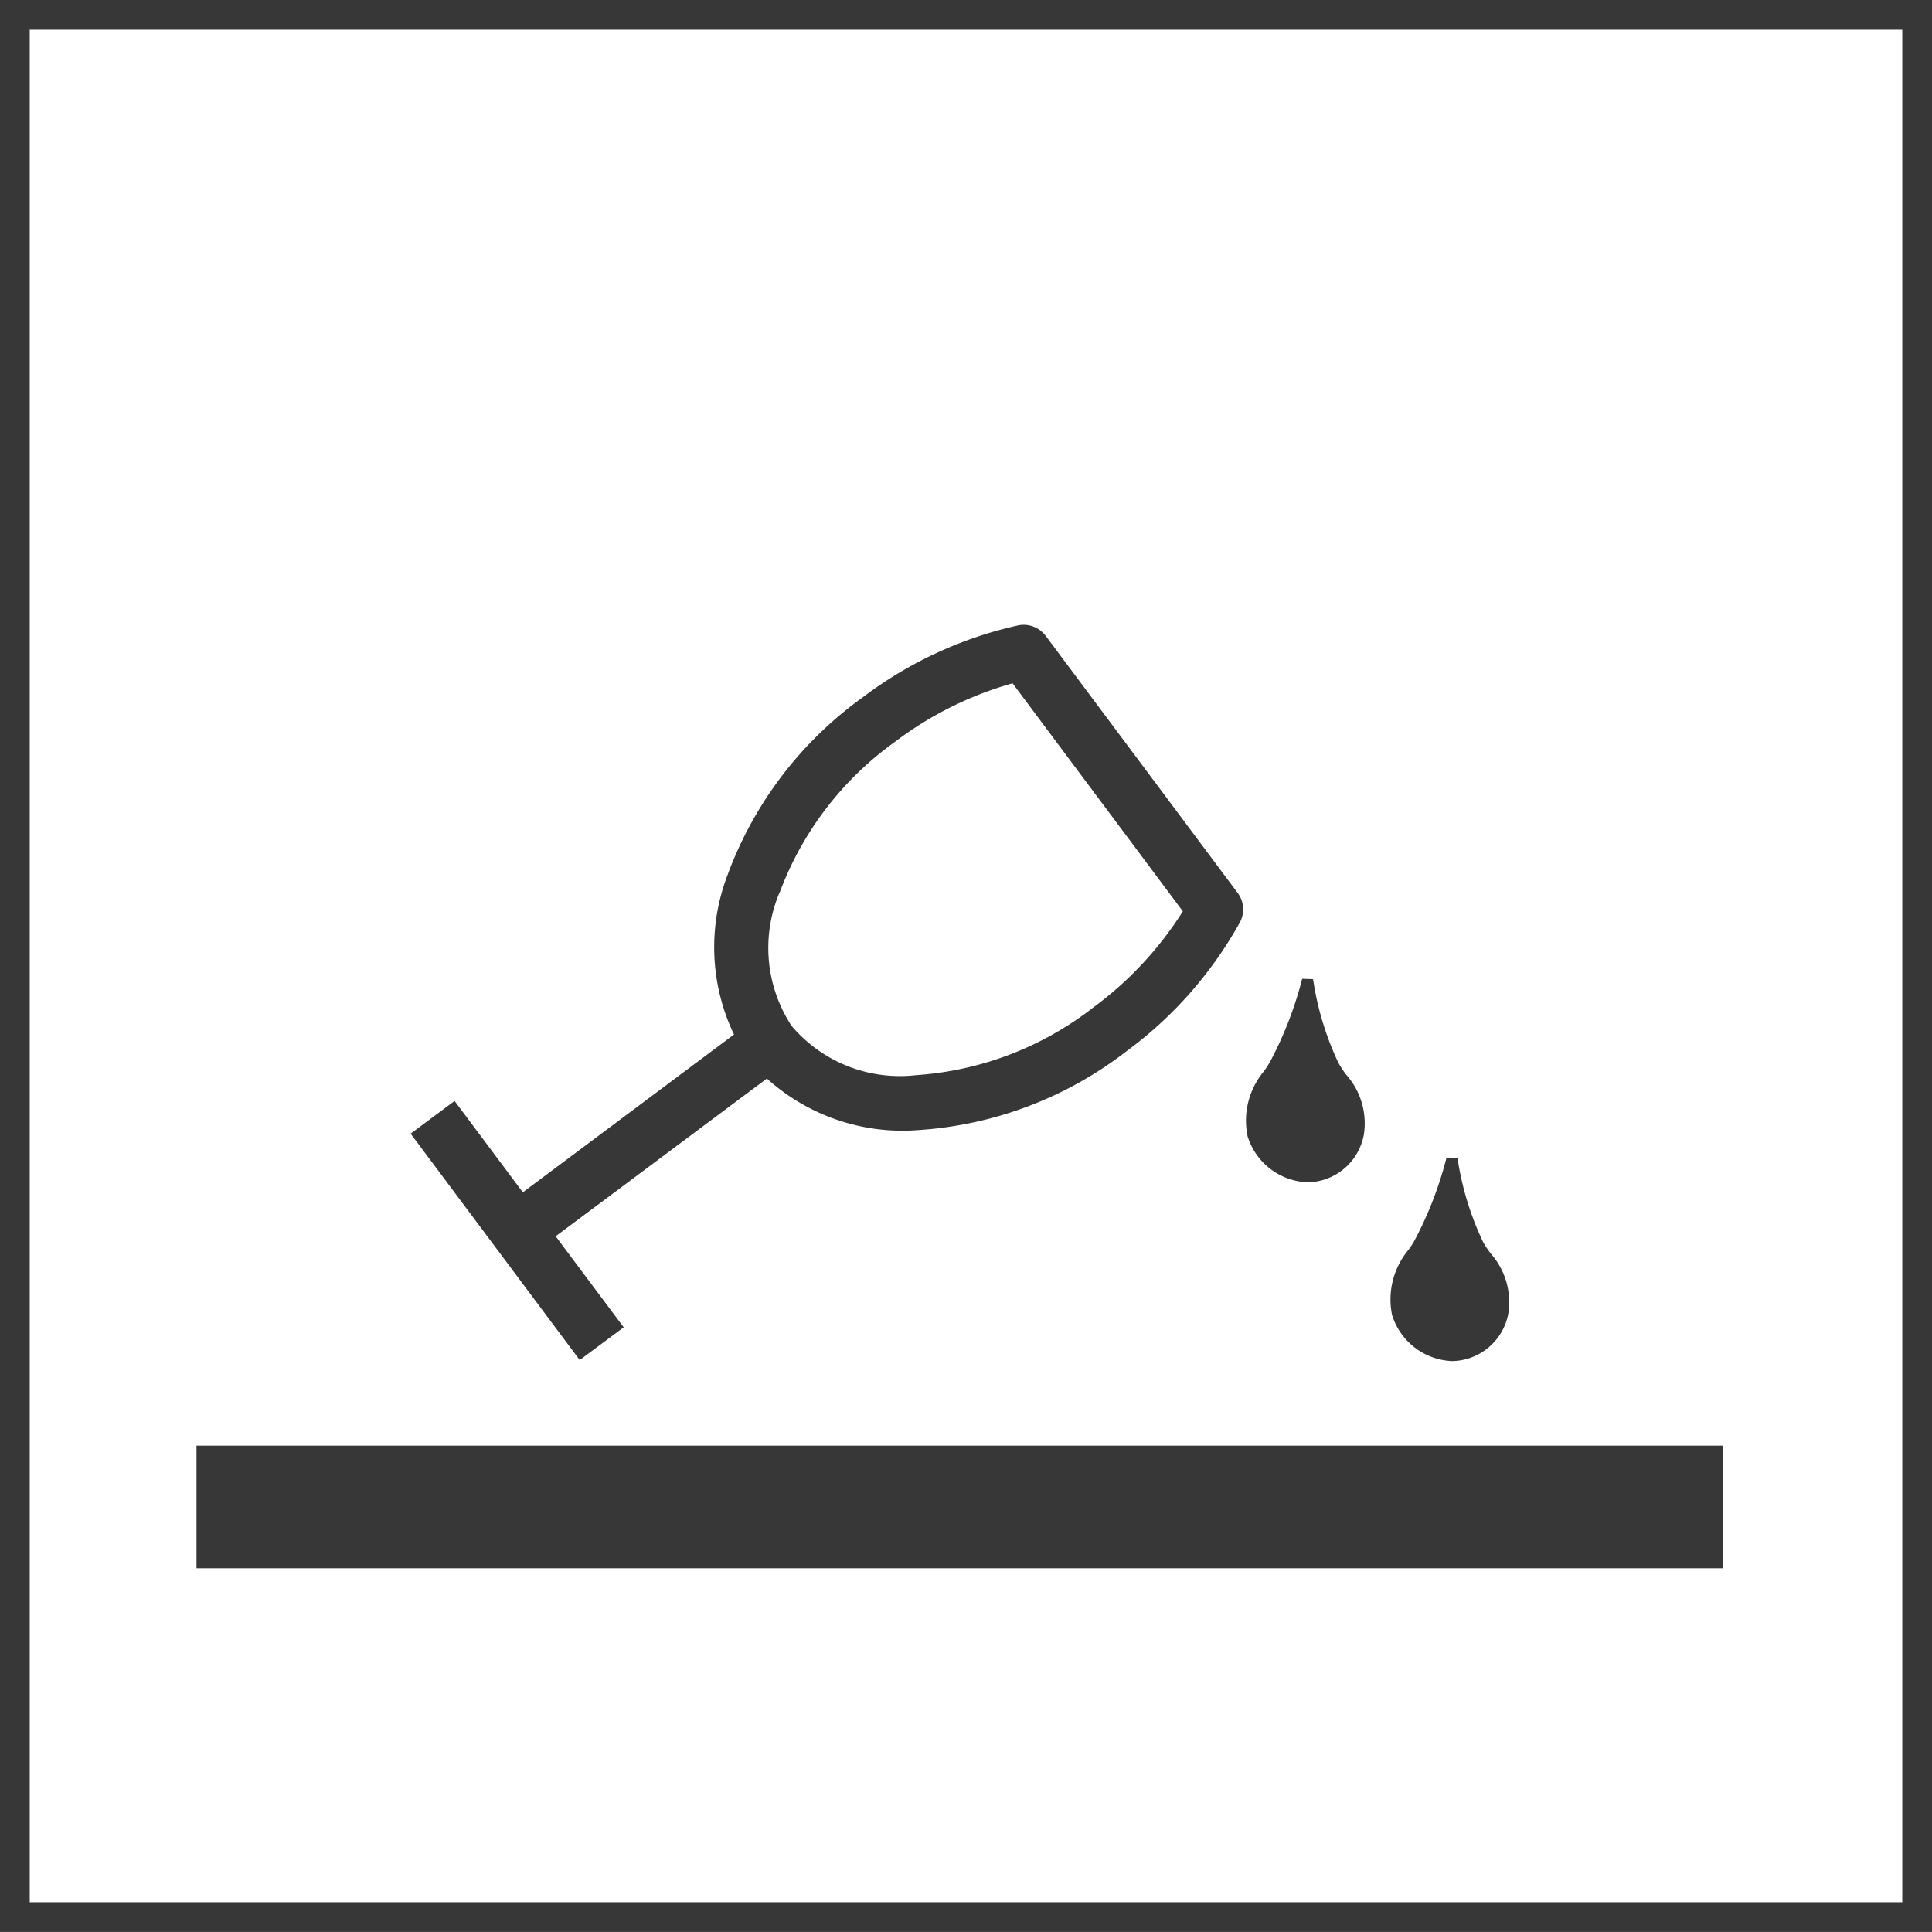
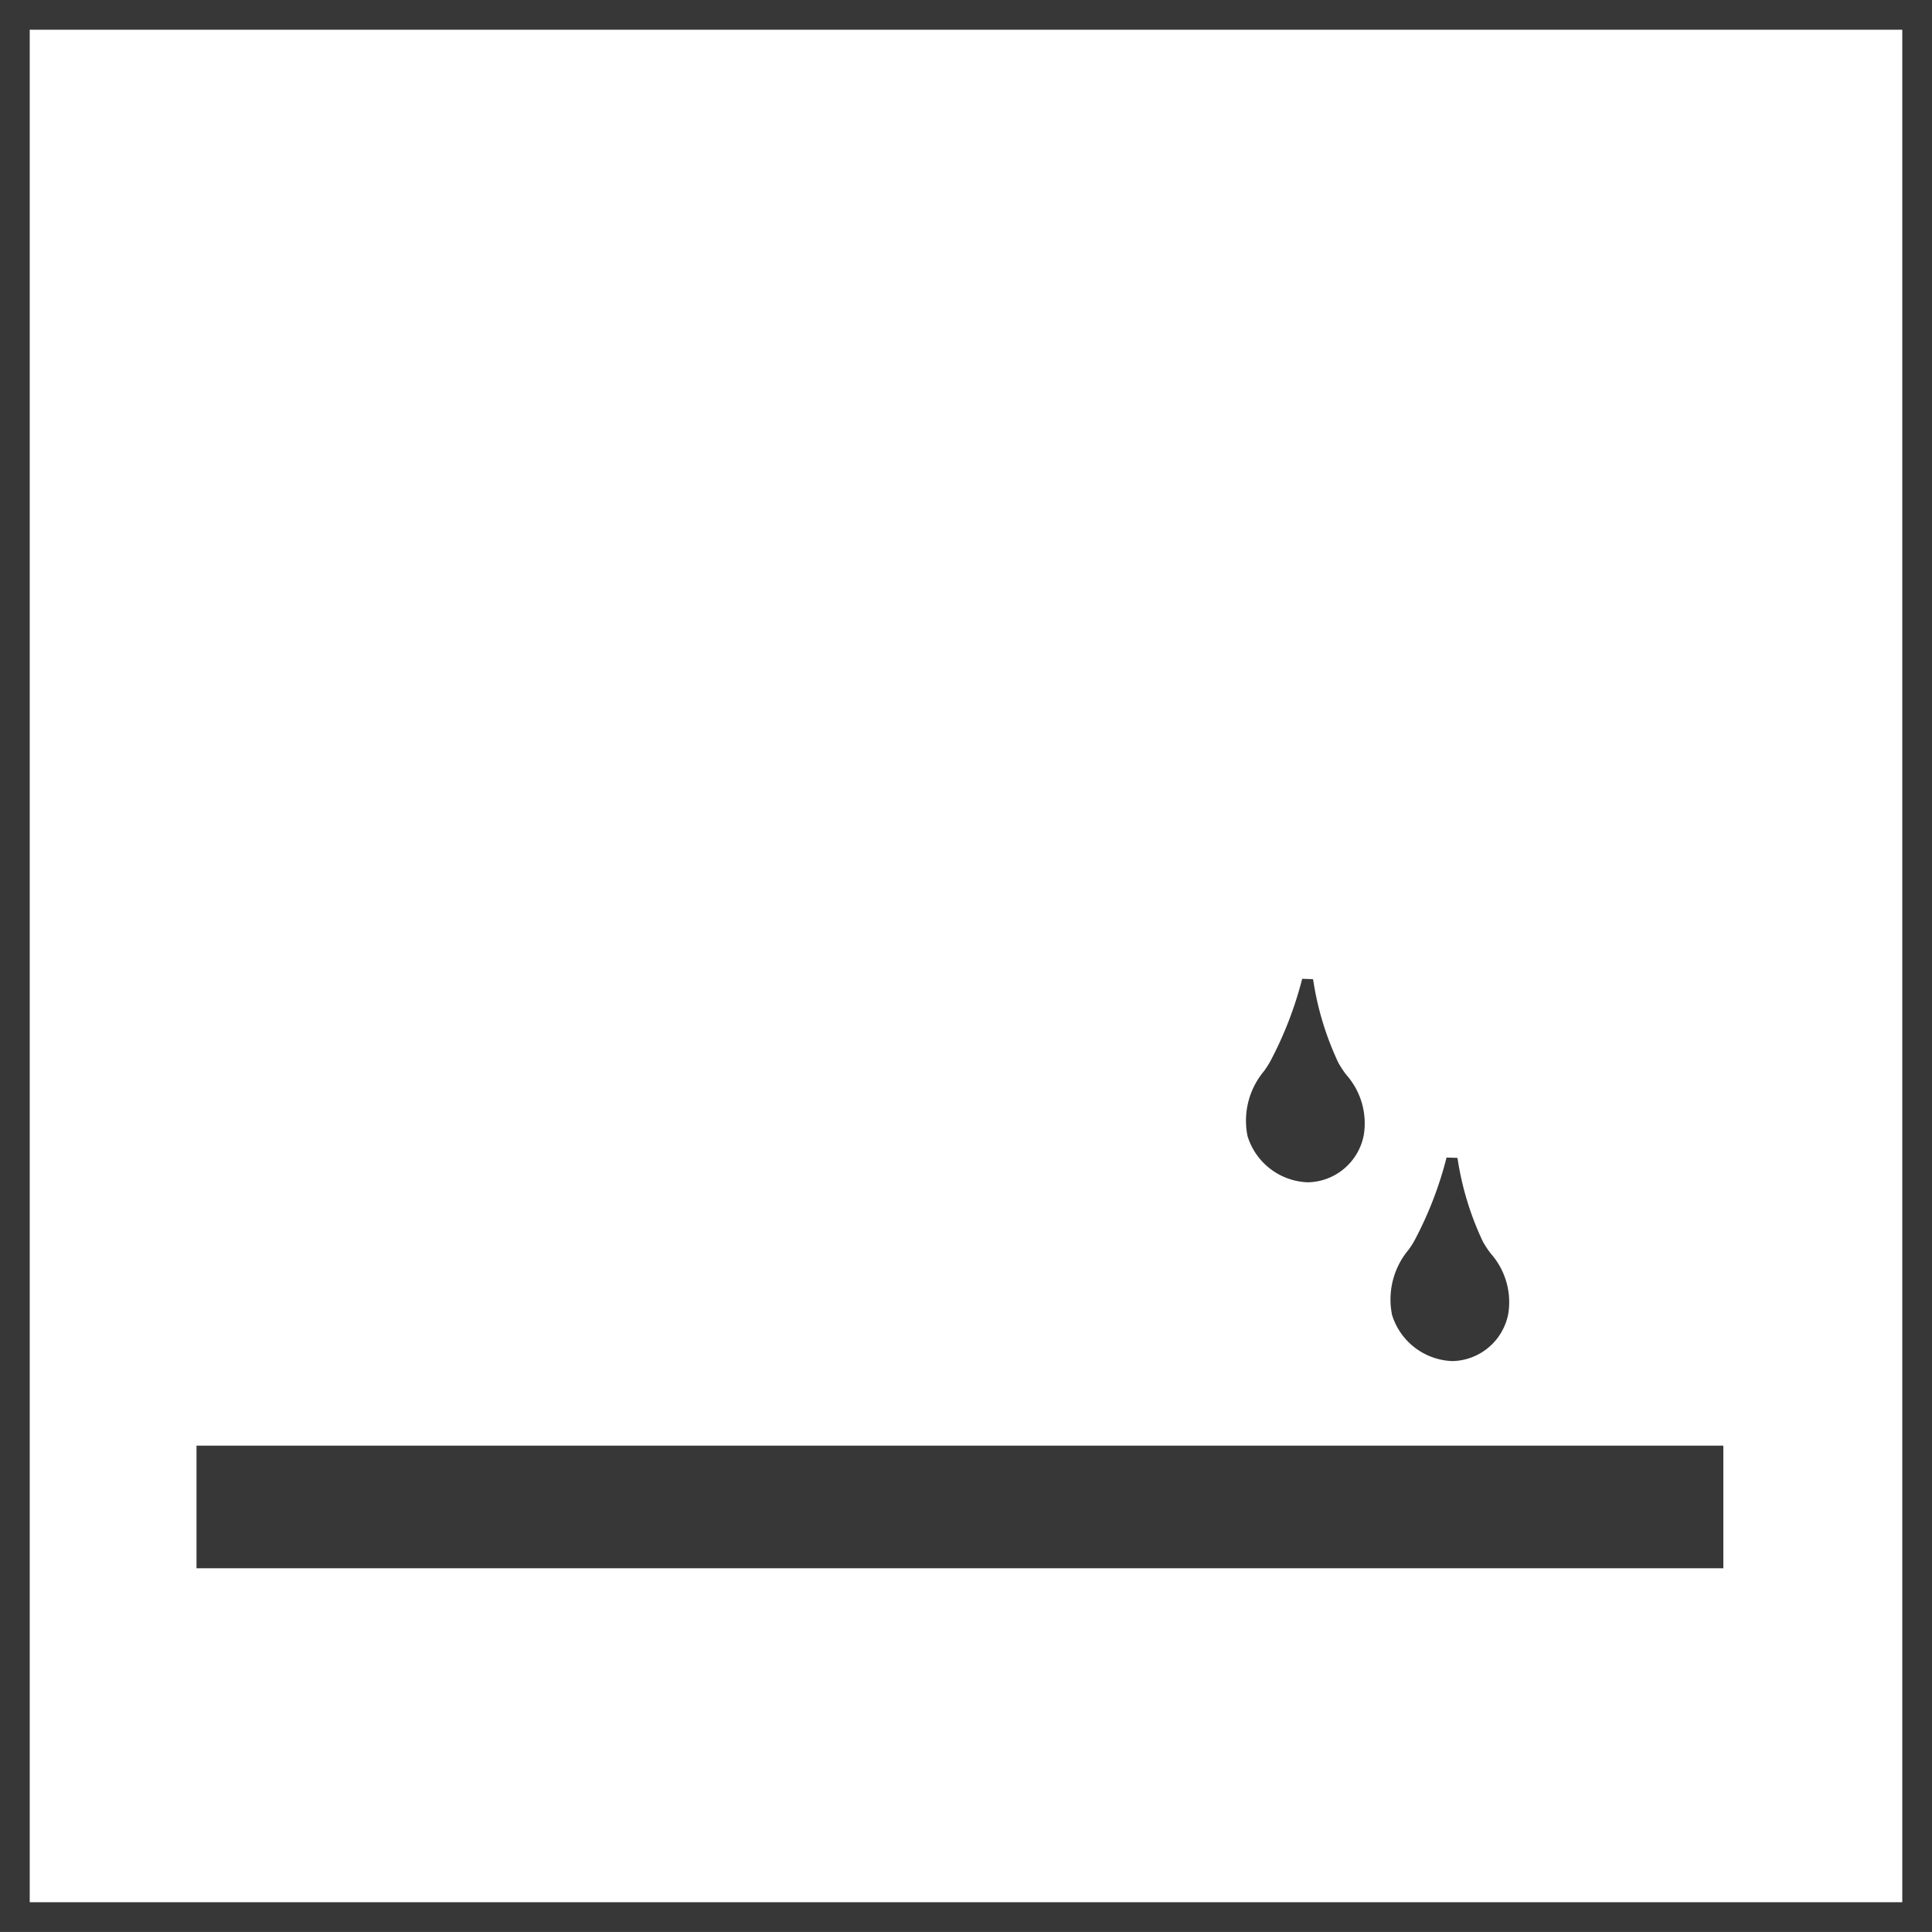
<svg xmlns="http://www.w3.org/2000/svg" width="64.998" height="64.996" viewBox="0 0 64.998 64.996">
  <g fill="none" stroke="#373737" stroke-miterlimit="10" stroke-width="1">
-     <rect width="64.998" height="64.996" stroke="none" />
    <rect x="0.5" y="0.5" width="63.998" height="63.996" fill="none" />
  </g>
  <g transform="translate(6.611 21.02)">
    <path d="M-1172.408,1786.153a2.2,2.2,0,0,0,2.02,1.522,1.953,1.953,0,0,0,1.882-1.6,2.459,2.459,0,0,0-.589-2.016,3.29,3.29,0,0,1-.269-.409,10,10,0,0,1-.841-2.756l-.013-.054-.362-.011a12.542,12.542,0,0,1-1.086,2.8,3.486,3.486,0,0,1-.2.308,2.594,2.594,0,0,0-.551,2.188Z" transform="translate(1207.778 -1768.919)" fill="#373737" />
    <path d="M-1169.9,1789.256a2.206,2.206,0,0,0,2.02,1.523h0a1.956,1.956,0,0,0,1.882-1.6,2.466,2.466,0,0,0-.587-2.014,3.175,3.175,0,0,1-.271-.411,9.988,9.988,0,0,1-.843-2.752l-.014-.06-.363-.011a12.44,12.44,0,0,1-1.083,2.8,2.64,2.64,0,0,1-.2.308,2.607,2.607,0,0,0-.55,2.19Z" transform="translate(1210.131 -1766.008)" fill="#373737" />
-     <path d="M-1179.8,1798.317l-2.289-3.062,7.107-5.307a6.807,6.807,0,0,0,5.086,1.735,12.8,12.8,0,0,0,7.008-2.651,13.513,13.513,0,0,0,3.816-4.334.921.921,0,0,0-.072-.994l-6.458-8.648a.927.927,0,0,0-.932-.353,13.542,13.542,0,0,0-5.239,2.431,12.79,12.79,0,0,0-4.533,5.966,6.8,6.8,0,0,0,.217,5.367l-7.105,5.309-2.295-3.074-1.479,1.1,5.688,7.617Zm5.247-14.625a10.919,10.919,0,0,1,3.888-5.078,11.859,11.859,0,0,1,3.948-1.963l5.728,7.671a11.867,11.867,0,0,1-3,3.225,10.9,10.9,0,0,1-5.971,2.287,4.777,4.777,0,0,1-4.191-1.657A4.783,4.783,0,0,1-1174.558,1783.692Z" transform="translate(1194.172 -1774.683)" fill="#373737" />
    <rect width="51.367" height="4.125" transform="translate(0 27.616)" fill="#373737" />
  </g>
</svg>